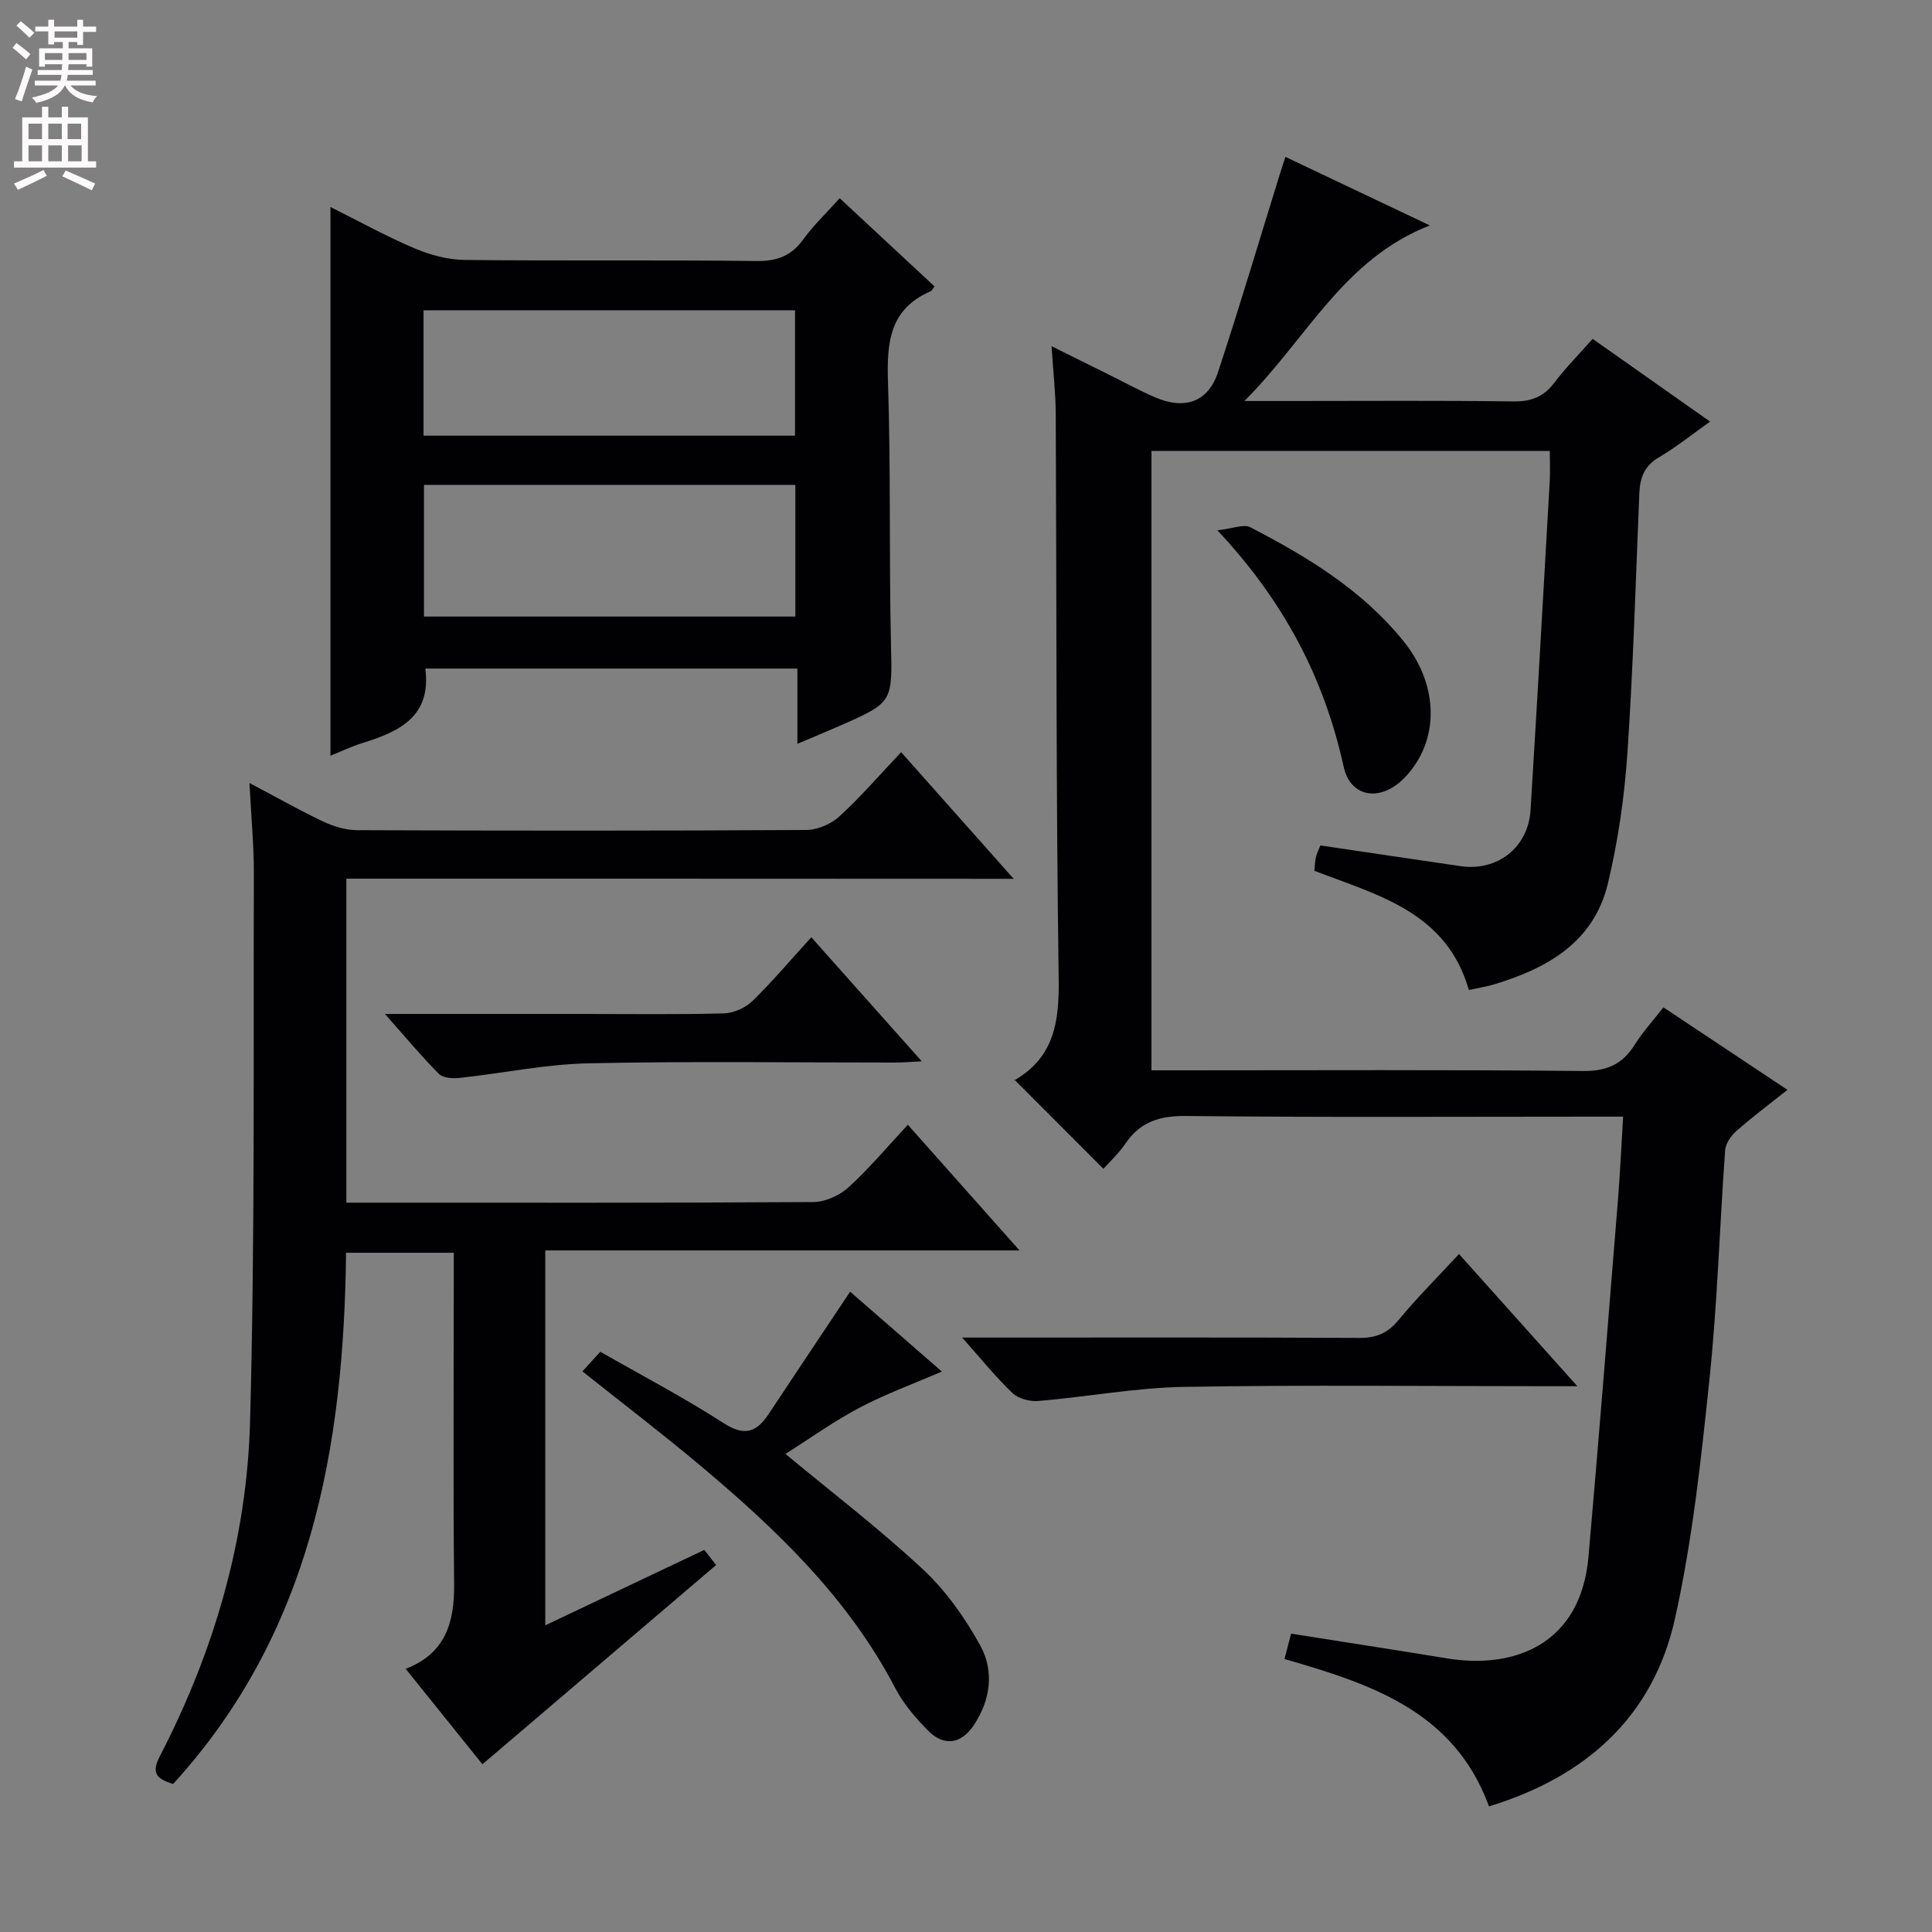
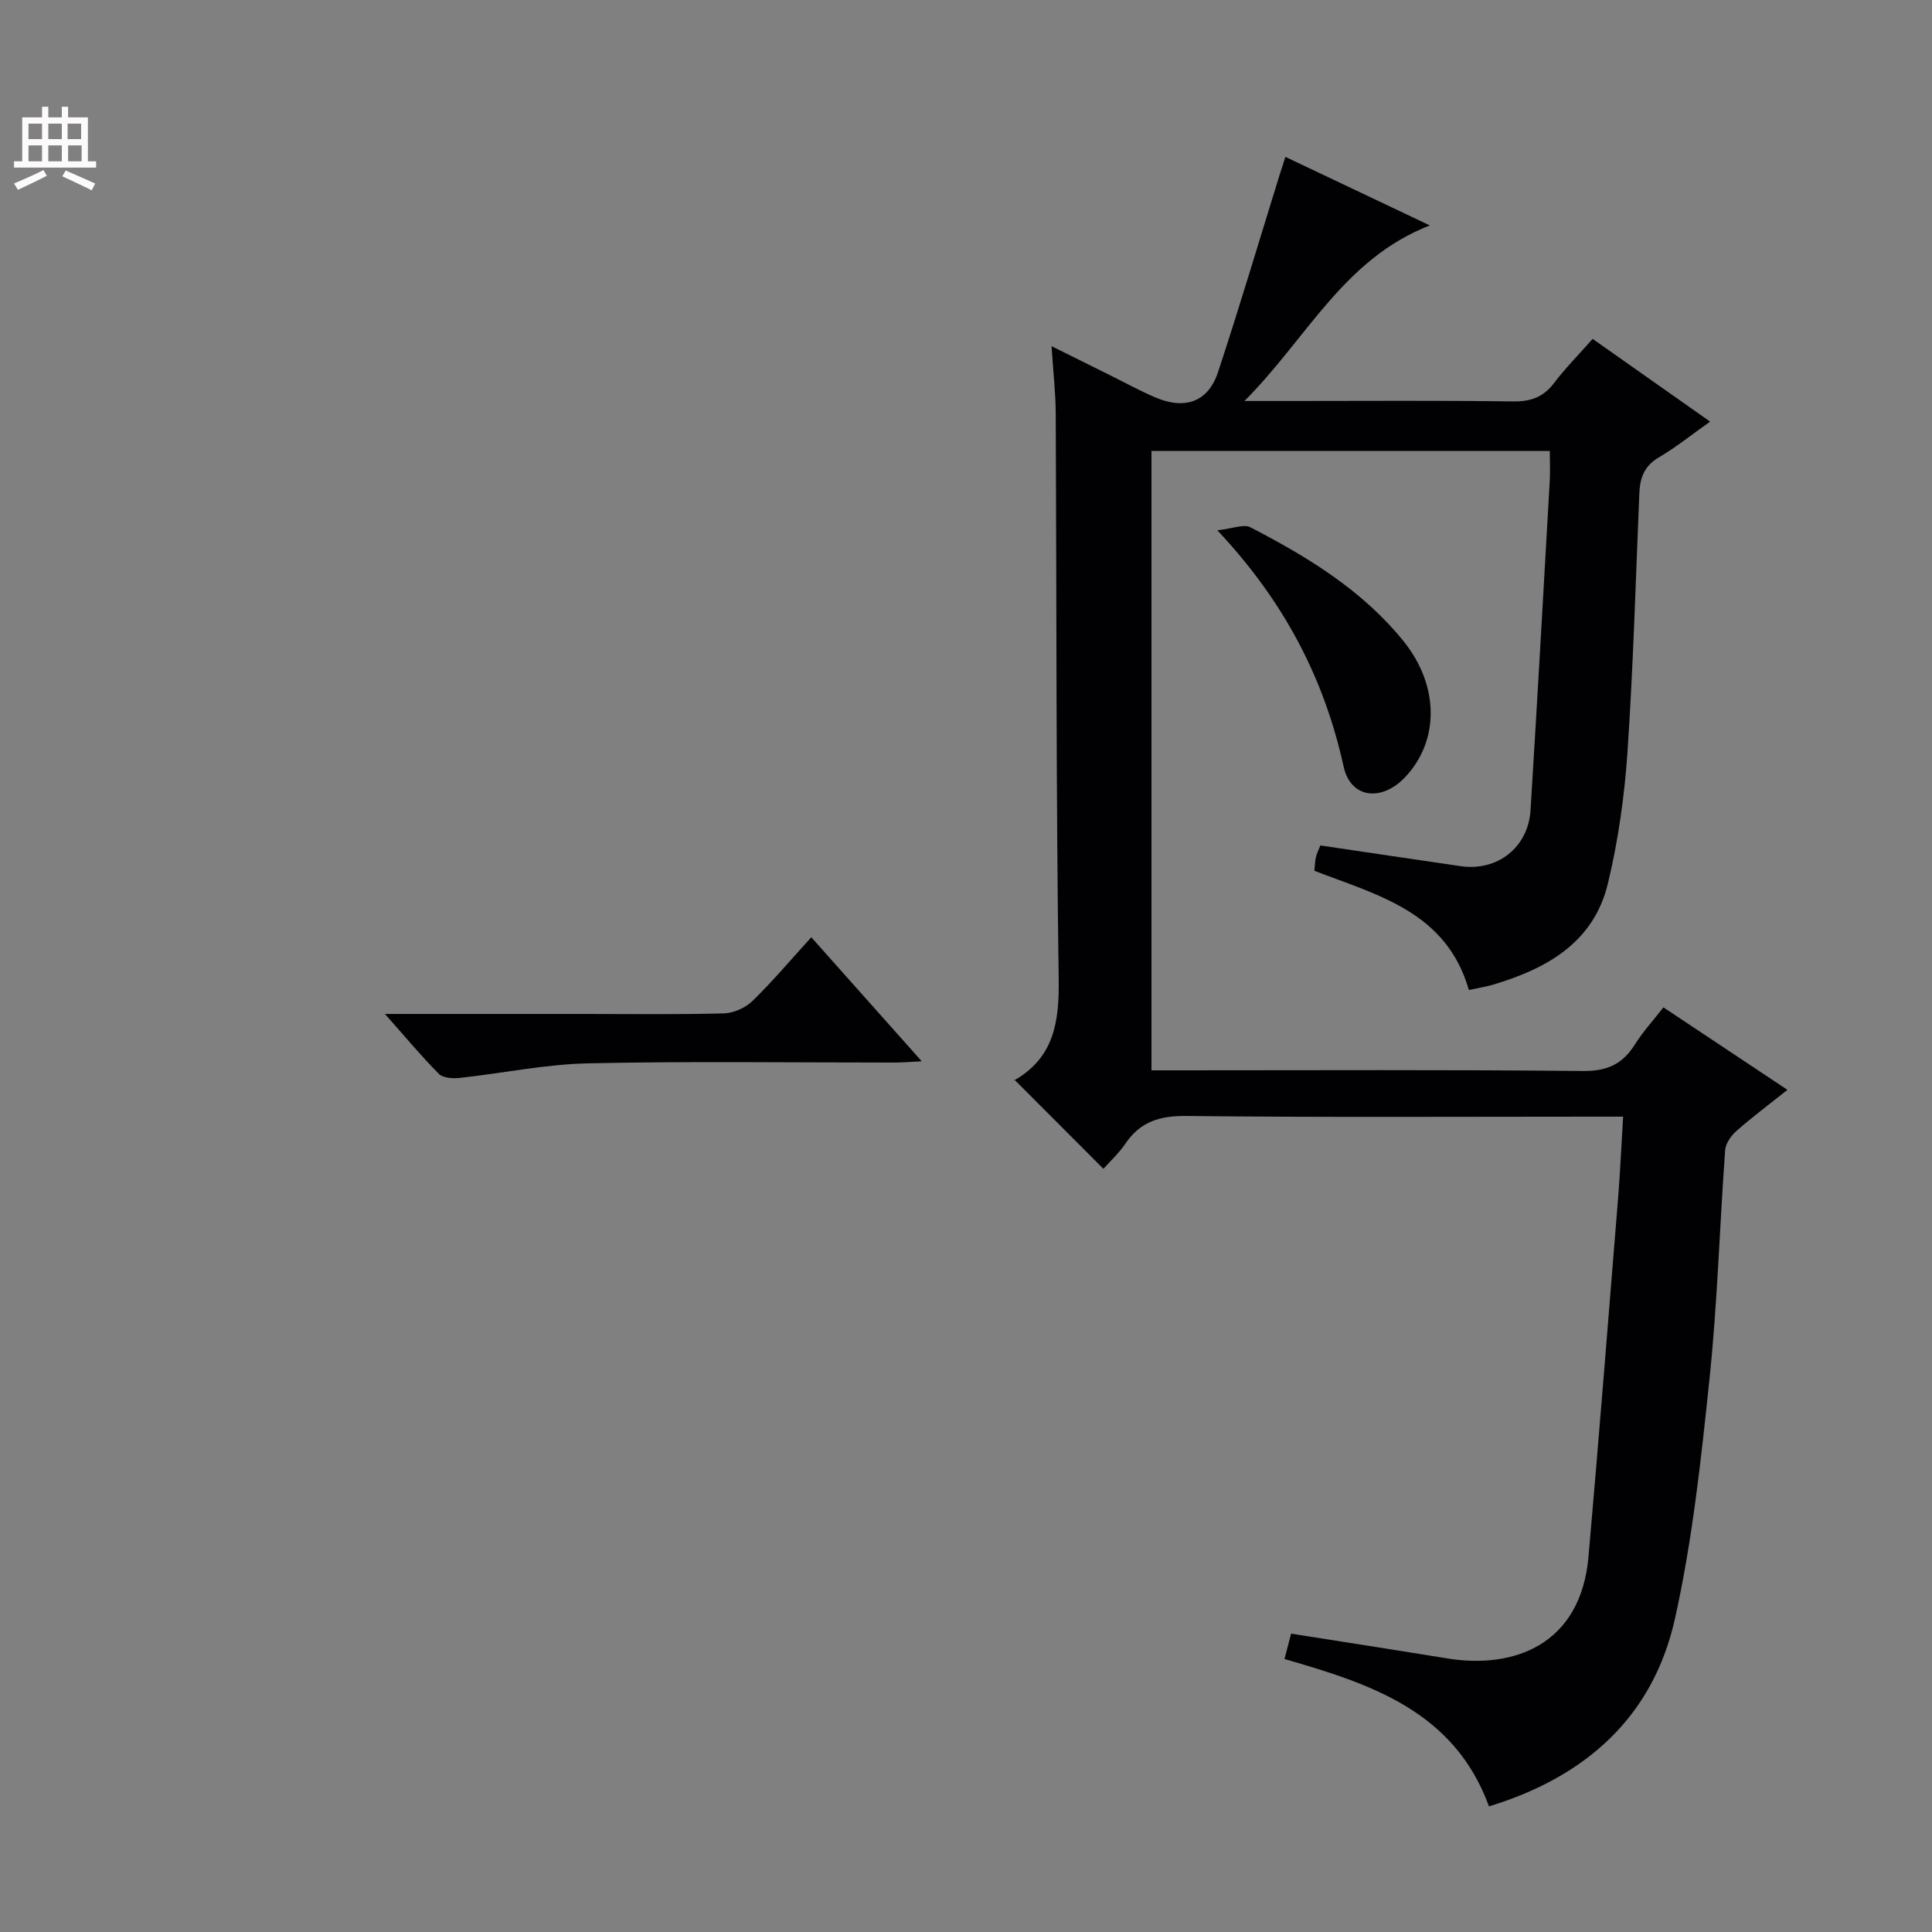
<svg xmlns="http://www.w3.org/2000/svg" enable-background="new 0 0 400 400" viewBox="0 0 400 400">
  <rect x="0" y="0" width="400" height="400" fill="#808080" stroke="none" />
  <g fill="#010103">
    <path d="m304.11 204.97c-4.62-16.15-18.77-19.6-31.98-24.68.1-.93.11-1.88.31-2.79.17-.78.56-1.51.93-2.46 9.74 1.44 19.4 2.89 29.06 4.29 7.6 1.1 13.97-3.88 14.45-11.58 1.41-22.73 2.68-45.47 3.98-68.21.11-1.96.01-3.92.01-6.17-27.57 0-54.82 0-82.47 0v128.23h5.86c27.83 0 55.66-.15 83.49.14 4.96.05 8.15-1.4 10.7-5.44 1.66-2.65 3.81-4.99 5.94-7.74 8.58 5.71 16.87 11.22 25.68 17.08-3.73 2.97-7.27 5.62-10.58 8.53-1.11.98-2.22 2.59-2.32 3.98-1.14 15.75-1.59 31.57-3.23 47.27-1.74 16.65-3.53 33.42-7.16 49.72-4.54 20.35-18.49 32.75-38.5 38.85-7.23-19.78-24.56-25.37-42.34-30.51.45-1.72.86-3.3 1.37-5.25 10.81 1.71 21.58 3.37 32.34 5.13 13.71 2.24 27.62-2.77 29.23-21.06 2.17-24.65 4.11-49.33 6.11-73.99.44-5.43.68-10.88 1.06-17.12-2.54 0-4.47 0-6.39 0-28 0-56 .17-83.99-.14-5.52-.06-9.57 1.15-12.67 5.73-1.38 2.03-3.23 3.73-4.55 5.21-6.09-6.1-12.04-12.06-18.45-18.48-.13.77-.18.27-.01.17 8.28-4.76 9.33-12.13 9.2-21.04-.56-38.99-.42-77.98-.61-116.98-.02-4.31-.52-8.61-.87-13.99 4.45 2.21 8.19 4.08 11.94 5.93 3.13 1.55 6.2 3.23 9.4 4.62 6.25 2.71 11.07 1.03 13.12-5.15 4.47-13.54 8.52-27.21 12.75-40.83.33-1.07.69-2.14 1.21-3.76 9.86 4.68 19.39 9.2 29.9 14.19-17.88 6.97-25.39 23.34-38.38 36.35h9.59c15.33 0 30.67-.12 46 .09 3.69.05 6.3-.88 8.53-3.83 2.3-3.04 5-5.76 7.97-9.12 8.08 5.69 16.02 11.29 24.32 17.13-3.82 2.7-7.05 5.31-10.59 7.39-2.99 1.75-3.92 4.17-4.06 7.37-.75 17.95-1.26 35.92-2.47 53.84-.62 9.06-1.92 18.19-4.04 27.02-2.94 12.25-12.69 17.67-23.89 20.99-1.45.41-2.93.64-4.9 1.07z" />
-     <path d="m71.71 181.92v67.08h4.69c30.67 0 61.33.07 92-.13 2.46-.02 5.42-1.35 7.27-3.04 4.28-3.9 8.03-8.39 12.29-12.96 7.96 8.95 15.2 17.1 23.12 26.02-33.27 0-65.5 0-98.19 0v77.62c11.19-5.31 21.92-10.4 32.93-15.62.94 1.2 1.81 2.31 2.45 3.13-16.17 13.78-32.08 27.34-48.39 41.25-4.7-5.84-10.16-12.64-15.89-19.76 8.22-3.15 10.11-9.57 10.03-17.5-.21-21-.07-42-.07-63 0-1.79 0-3.58 0-5.64-7.6 0-14.7 0-22.3 0-.46 40.37-7.27 78.74-35.81 109.98-3.47-1.08-4.56-2.24-2.73-5.78 11.22-21.68 18-44.86 18.66-69.17 1.03-37.78.67-75.6.79-113.41.02-5.95-.56-11.9-.91-18.88 5.64 2.98 10.35 5.66 15.24 7.97 2.16 1.02 4.68 1.79 7.03 1.8 31 .12 62 .14 92.99-.04 2.33-.01 5.14-1.22 6.88-2.81 4.39-4.02 8.3-8.56 12.78-13.3 7.95 8.94 15.28 17.19 23.3 26.22-46.67-.03-92.24-.03-138.16-.03z" />
-     <path d="m173.85 41.04c6.82 6.34 13.24 12.31 19.64 18.26-.41.51-.56.9-.83 1.01-8.5 3.67-9.08 10.64-8.81 18.77.59 17.98.21 35.99.61 53.97.28 12.32.57 12.32-10.7 17.27-2.71 1.19-5.45 2.31-8.67 3.68 0-5.4 0-10.31 0-15.58-25.93 0-51.47 0-77.03 0 1.29 10.07-5.53 13.09-13.18 15.47-2.17.68-4.24 1.68-6.46 2.57 0-37.99 0-75.52 0-113.6 5.81 2.9 11.46 6.03 17.37 8.54 3.25 1.38 6.92 2.38 10.42 2.42 20.16.22 40.33-.03 60.49.22 4.3.05 7.21-1.13 9.68-4.57 2.03-2.81 4.6-5.23 7.47-8.43zm-86.07 86.61h76.89c0-9.26 0-18.15 0-27.26-25.73 0-51.12 0-76.89 0zm-.09-37.45h76.91c0-8.95 0-17.5 0-25.96-25.81 0-51.22 0-76.91 0z" />
-     <path d="m195 283.96c-5.81 2.52-11.62 4.63-17.04 7.49-5.4 2.85-10.4 6.45-15.34 9.57 9.69 8.04 19.49 15.53 28.47 23.9 4.75 4.43 8.71 10.04 11.86 15.76 2.94 5.33 2.14 11.36-1.4 16.59-2.54 3.76-6.05 4.35-9.27 1.16-2.68-2.66-5.24-5.69-6.98-9.02-9.71-18.57-24.46-32.67-40.2-45.89-7.88-6.62-16.07-12.87-24.51-19.59 1.18-1.3 2.35-2.59 3.69-4.07 8.65 4.95 17.33 9.49 25.53 14.78 4.31 2.78 6.8 1.93 9.31-1.85 5.58-8.42 11.2-16.83 16.89-25.36 6.22 5.41 12.83 11.17 18.99 16.53z" />
-     <path d="m302.07 259.63c8.2 9.16 15.94 17.8 24.5 27.37-2.67 0-4.37 0-6.08 0-25.13 0-50.27-.29-75.39.14-10.05.18-20.07 2.07-30.12 2.92-1.76.15-4.12-.47-5.34-1.63-3.44-3.27-6.43-7-10.44-11.5h6.35c25.3 0 50.6-.06 75.89.07 3.48.02 5.86-.97 8.1-3.68 3.78-4.59 8.02-8.81 12.53-13.69z" />
    <path d="m79.7 209.93h41.19c9.66 0 19.32.14 28.97-.12 2.02-.05 4.45-1.14 5.91-2.55 4.15-4.03 7.89-8.48 12.2-13.21 7.59 8.52 14.92 16.76 22.87 25.68-2.47.12-4.04.26-5.61.26-21.14.01-42.29-.3-63.43.16-8.9.19-17.75 2.06-26.64 3.02-1.41.15-3.42.03-4.29-.83-3.6-3.62-6.88-7.57-11.17-12.41z" />
    <path d="m252.04 109.79c3.19-.35 5.46-1.34 6.84-.62 11.84 6.13 23.19 13.02 31.73 23.61 7.38 9.15 7.45 20.59.29 28.14-4.87 5.13-11.27 4.38-12.71-2.18-4.03-18.3-12.3-34.2-26.15-48.95z" />
  </g>
-   <path d="m2.6 9.9.8-1c.9.7 1.9 1.4 2.9 2.3l-.9 1.1c-1.1-1-2-1.8-2.8-2.4zm.5 10.6c.9-2.1 1.6-4.3 2.3-6.7.4.2.8.4 1.3.6-.7 2.1-1.5 4.3-2.2 6.6zm.3-15.2.9-.9c1 .8 2 1.6 2.8 2.4l-1 1c-.9-.9-1.8-1.7-2.7-2.5zm12.6-1.2h1.2v1.4h2.7v1.1h-2.7v2.7h-1.2v-.6h-1.8v1.3h4.9v3.8h-1.2v-.5h-3.7c0 .4-.1.9-.1 1.2h5.1v1h-5.2c0 .5-.1.9-.2 1.2h6v1h-5.2c1.1 1.3 2.9 2 5.5 2.2-.4.4-.7.8-.9 1.3-2.9-.5-4.8-1.6-5.7-3.5h-.1c-.8 1.7-2.7 2.9-5.9 3.6-.2-.4-.6-.8-.9-1.1 2.8-.6 4.6-1.4 5.4-2.5h-4.8v-1h5.3c.1-.3.2-.7.2-1.2h-4.9v-1h5c0-.4 0-.8.1-1.2h-3.6v.5h-1.2v-3.8h4.9v-1.3h-1.8v.5h-1.2v-2.7h-2.7v-1h2.7v-1.4h1.2v1.4h4.8zm-6.7 8.3h3.6c0-.4 0-.9 0-1.4h-3.6zm1.9-4.6h4.8v-1.3h-4.7v1.3zm6.7 3.2h-3.7v1.4h3.7z" fill="#fcfafa" />
  <path d="m8.7 22.1h1.3v2.2h2.8v-2.2h1.3v2.2h4.1v9.1h1.7v1.3h-17v-1.3h1.7v-9.1h4.1zm.3 13.1.7 1.2c-1.8.9-3.8 1.9-6 2.9-.2-.4-.5-.8-.8-1.3 2.3-1 4.4-1.9 6.1-2.8zm-3.1-6.4h2.8v-3.2h-2.8zm0 4.6h2.8v-3.3h-2.8zm4.1-4.6h2.8v-3.2h-2.8zm0 4.6h2.8v-3.3h-2.8zm3.6 1.9c2.1.9 4.1 1.8 6.1 2.7l-.7 1.4c-2.2-1.1-4.2-2-6.1-2.9zm3.2-9.7h-2.8v3.2h2.8zm-2.7 7.8h2.8v-3.3h-2.8z" fill="#fcfafa" />
</svg>